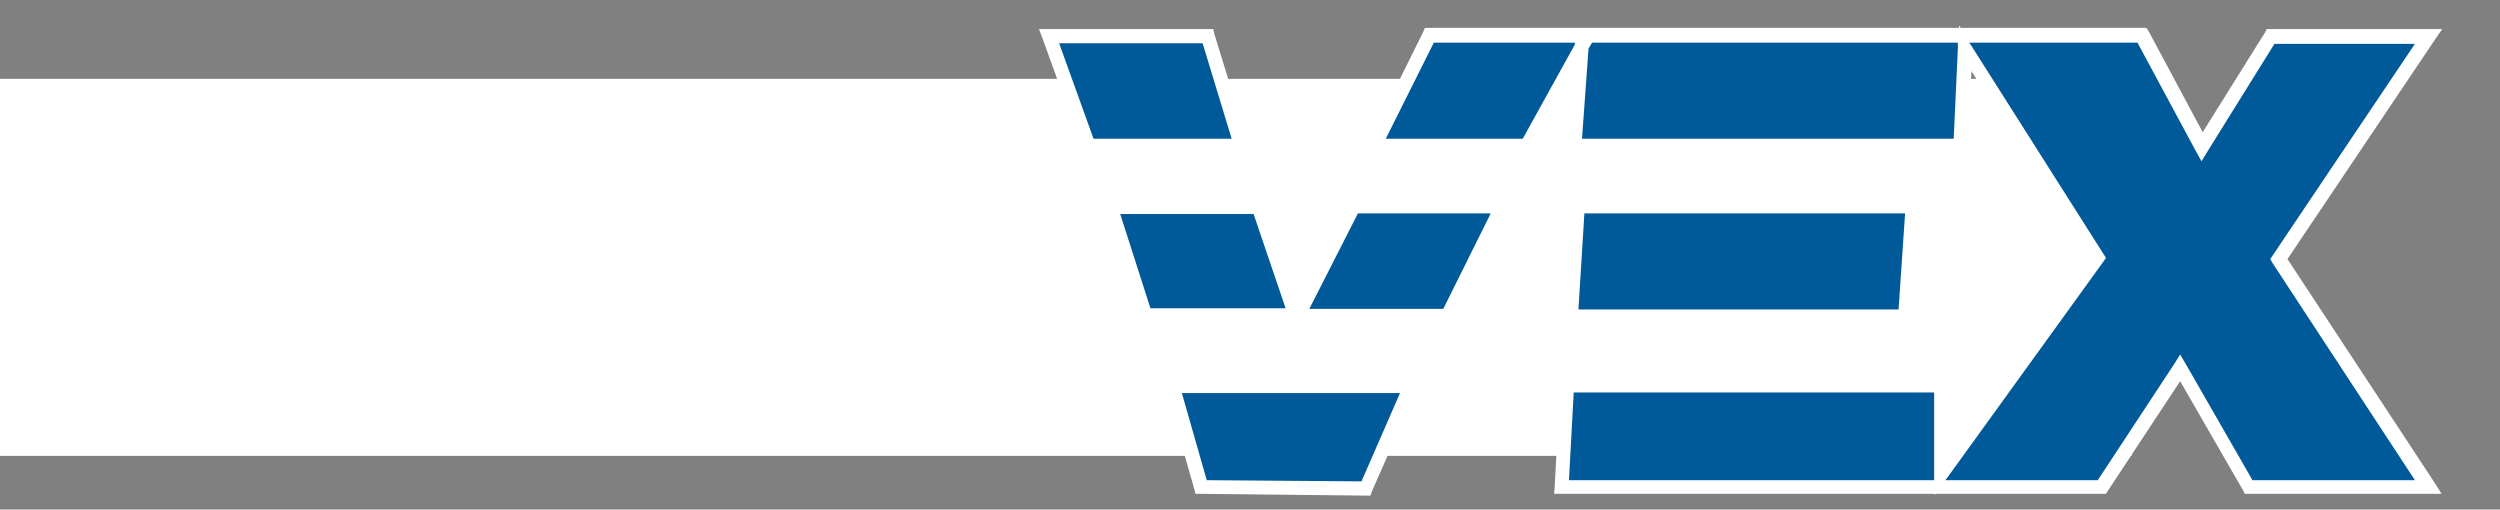
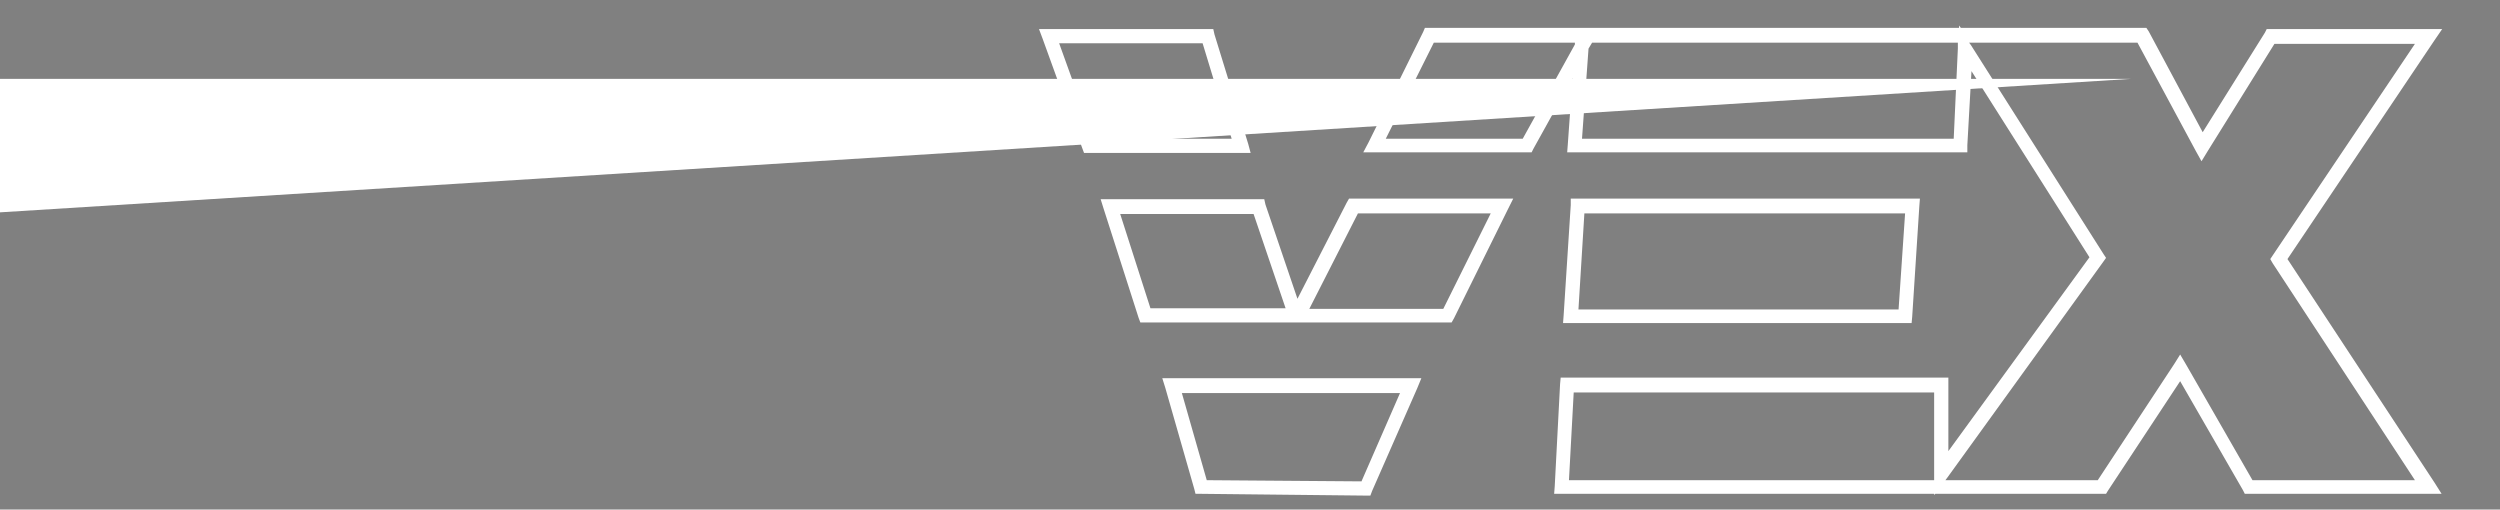
<svg xmlns="http://www.w3.org/2000/svg" viewBox="630.338 1356 421.714 85.951" version="1.2" class="h-full w-auto">
  <rect x="630.338" y="1356" width="421.714" height="85.951" fill="#808080" stroke="none" />
  <title>Animated Logo</title>
  <style> .s0 { fill: #ffffff } .s1 { fill: #d8213f; stroke: #ffffff; stroke-linecap: square; stroke-miterlimit:22.926; stroke-width: 1.4 } .s2 { fill: #005a99 } /* Single animation that runs once on load */ @keyframes slideInFromLeft { 0% { transform: translateX(-100%); opacity: 0; } 100% { transform: translateX(0); opacity: 1; } } #Path56copy { animation: slideInFromLeft 1.5s ease-out forwards; transform-origin: left center; /* Start hidden */ transform: translateX(-100%); opacity: 0; } #Path57copy { animation: slideInFromLeft 1.5s ease-out 0.5s forwards; transform-origin: left center; /* Start hidden */ transform: translateX(-100%); opacity: 0; } </style>
-   <path d="m989.9 1369.3h-1015.5v63.6h1015.5z" class="s0" fill-rule="evenodd" id="Path55copy" />
+   <path d="m989.9 1369.3h-1015.5v63.6z" class="s0" fill-rule="evenodd" id="Path55copy" />
  <path d="m1048.8 1356.7h-38.8l-8.2 14.1-8-14.1h-1018.8l-0.2 23.7h983.1v-16h6l21.8 35-27 37.1h-3.9v-15.6h-979.5l-0.2 22.5h1011.7l10.6-15.6 8.8 15.6h43l-29.3-44z" class="s1" fill-rule="evenodd" id="Path56copy" />
-   <path d="m-25.2 1391h923.2v18.3h-923.2z" class="s1" fill-rule="evenodd" id="Path57copy" />
-   <path d="m893.8 1438.1l0.9-17.2h63.1v14.9l26.4-36.4-22.3-35.2-0.9 16.3h-65l1.2-16.7 1-1.9h-0.9 0.1 94.3l10.1 18.8 11.6-18.6h26.6l-25.2 37.5 25.2 38.5h-30.3l-11.6-20.1-13.2 20.1zm-59.7-75.9l5.6 18.4h-25.7l-6.6-18.4zm8.7 28.7l6.2 18.3h-25.4l-5.9-18.3zm25.7 30.1l-7.6 17.3-27.8-0.2-4.9-17.1zm15.3-30.2l-9.2 18.4h-25.3l9.5-18.4zm13.6-28.9l-0.1 1.9-9.3 16.7h-25.7l9.3-18.6zm-2 47.4l1.1-18.6h56.5l-1.3 18.6z" class="s2" fill-rule="evenodd" id="Path59copy" />
  <path d="m895.6 1369.2l-6.6 11.9-0.3 0.6h-0.7-25.7-2l0.9-1.7 9.2-18.6 0.3-0.7h0.8 24.7 1.2 63.4v-0.4l0.3 0.4h30.6 0.7l0.4 0.6 9.1 17 10.5-16.8 0.3-0.6h0.7 26.6 2.3l-1.3 1.9-24.8 36.9 24.8 37.7 1.2 1.9h-2.2-30.3-0.7l-0.3-0.6-10.6-18.4-12.2 18.5-0.3 0.5h-0.7-28.1l-0.2 0.2v-0.2h-62.8-1.3l0.1-1.3 0.9-17.2 0.1-1.1h1.1 63.1 1.2v1.2 11.2l23.8-32.7-19.9-31.4-0.7 12.5v1.2h-1.2-65-1.3l0.1-1.3zm-1.5 40l1.2-18.6v-1.1h1.2 56.4 1.3l-0.1 1.3-1.2 18.6-0.1 1.1h-1.1-56.4-1.3zm-81.2-28.2l-6.7-18.5-0.6-1.6h1.7 26.8 0.9l0.2 0.9 5.7 18.5 0.4 1.5h-1.6-25.7-0.8zm-3.9-17.7l5.8 16.1h23.3l-4.9-16.1zm13.4 46.3l-5.9-18.4-0.5-1.6h1.7 25 0.9l0.2 0.9 5.4 15.9 8.3-16.2 0.4-0.7h0.7 25 2l-0.9 1.8-9.1 18.4-0.4 0.7h-0.7-23.9-1.5-0.2-1.7-23.7-0.8zm-3.1-17.5l5.1 15.9h22.8l-5.4-15.9zm12.5 46.4l-4.9-17.1-0.5-1.6h1.6 40.3 1.8l-0.7 1.7-7.6 17.3-0.3 0.8h-0.8l-27.8-0.3h-0.9zm-2.1-16.2l4.2 14.7 26.1 0.2 6.5-14.9zm44.1-14.2l8-16.1h-22.4l-8.2 16.1zm25.1-44.9l-0.6 1-1.1 15.2h62.7l0.7-15.2v-1zm-1.3 28.8l-1 16.2h54l1.1-16.2zm-10.4-12.6l8.8-15.9v-0.3h-23.8l-8.1 16.2zm8.6 42.8l-0.8 14.8h61.6v-1.1-13.7zm63 14.4l-0.3 0.4h25.7l12.9-19.6 1-1.6 1 1.7 11.2 19.5h27.4l-24-36.6-0.4-0.7 0.4-0.6 24-35.7h-23.7l-11.2 18-1.1 1.8-1-1.8-9.8-18.2h-28.4l0.3 0.4 22.4 35.3 0.4 0.6-0.5 0.7z" class="s0" id="Path60copy" />
</svg>